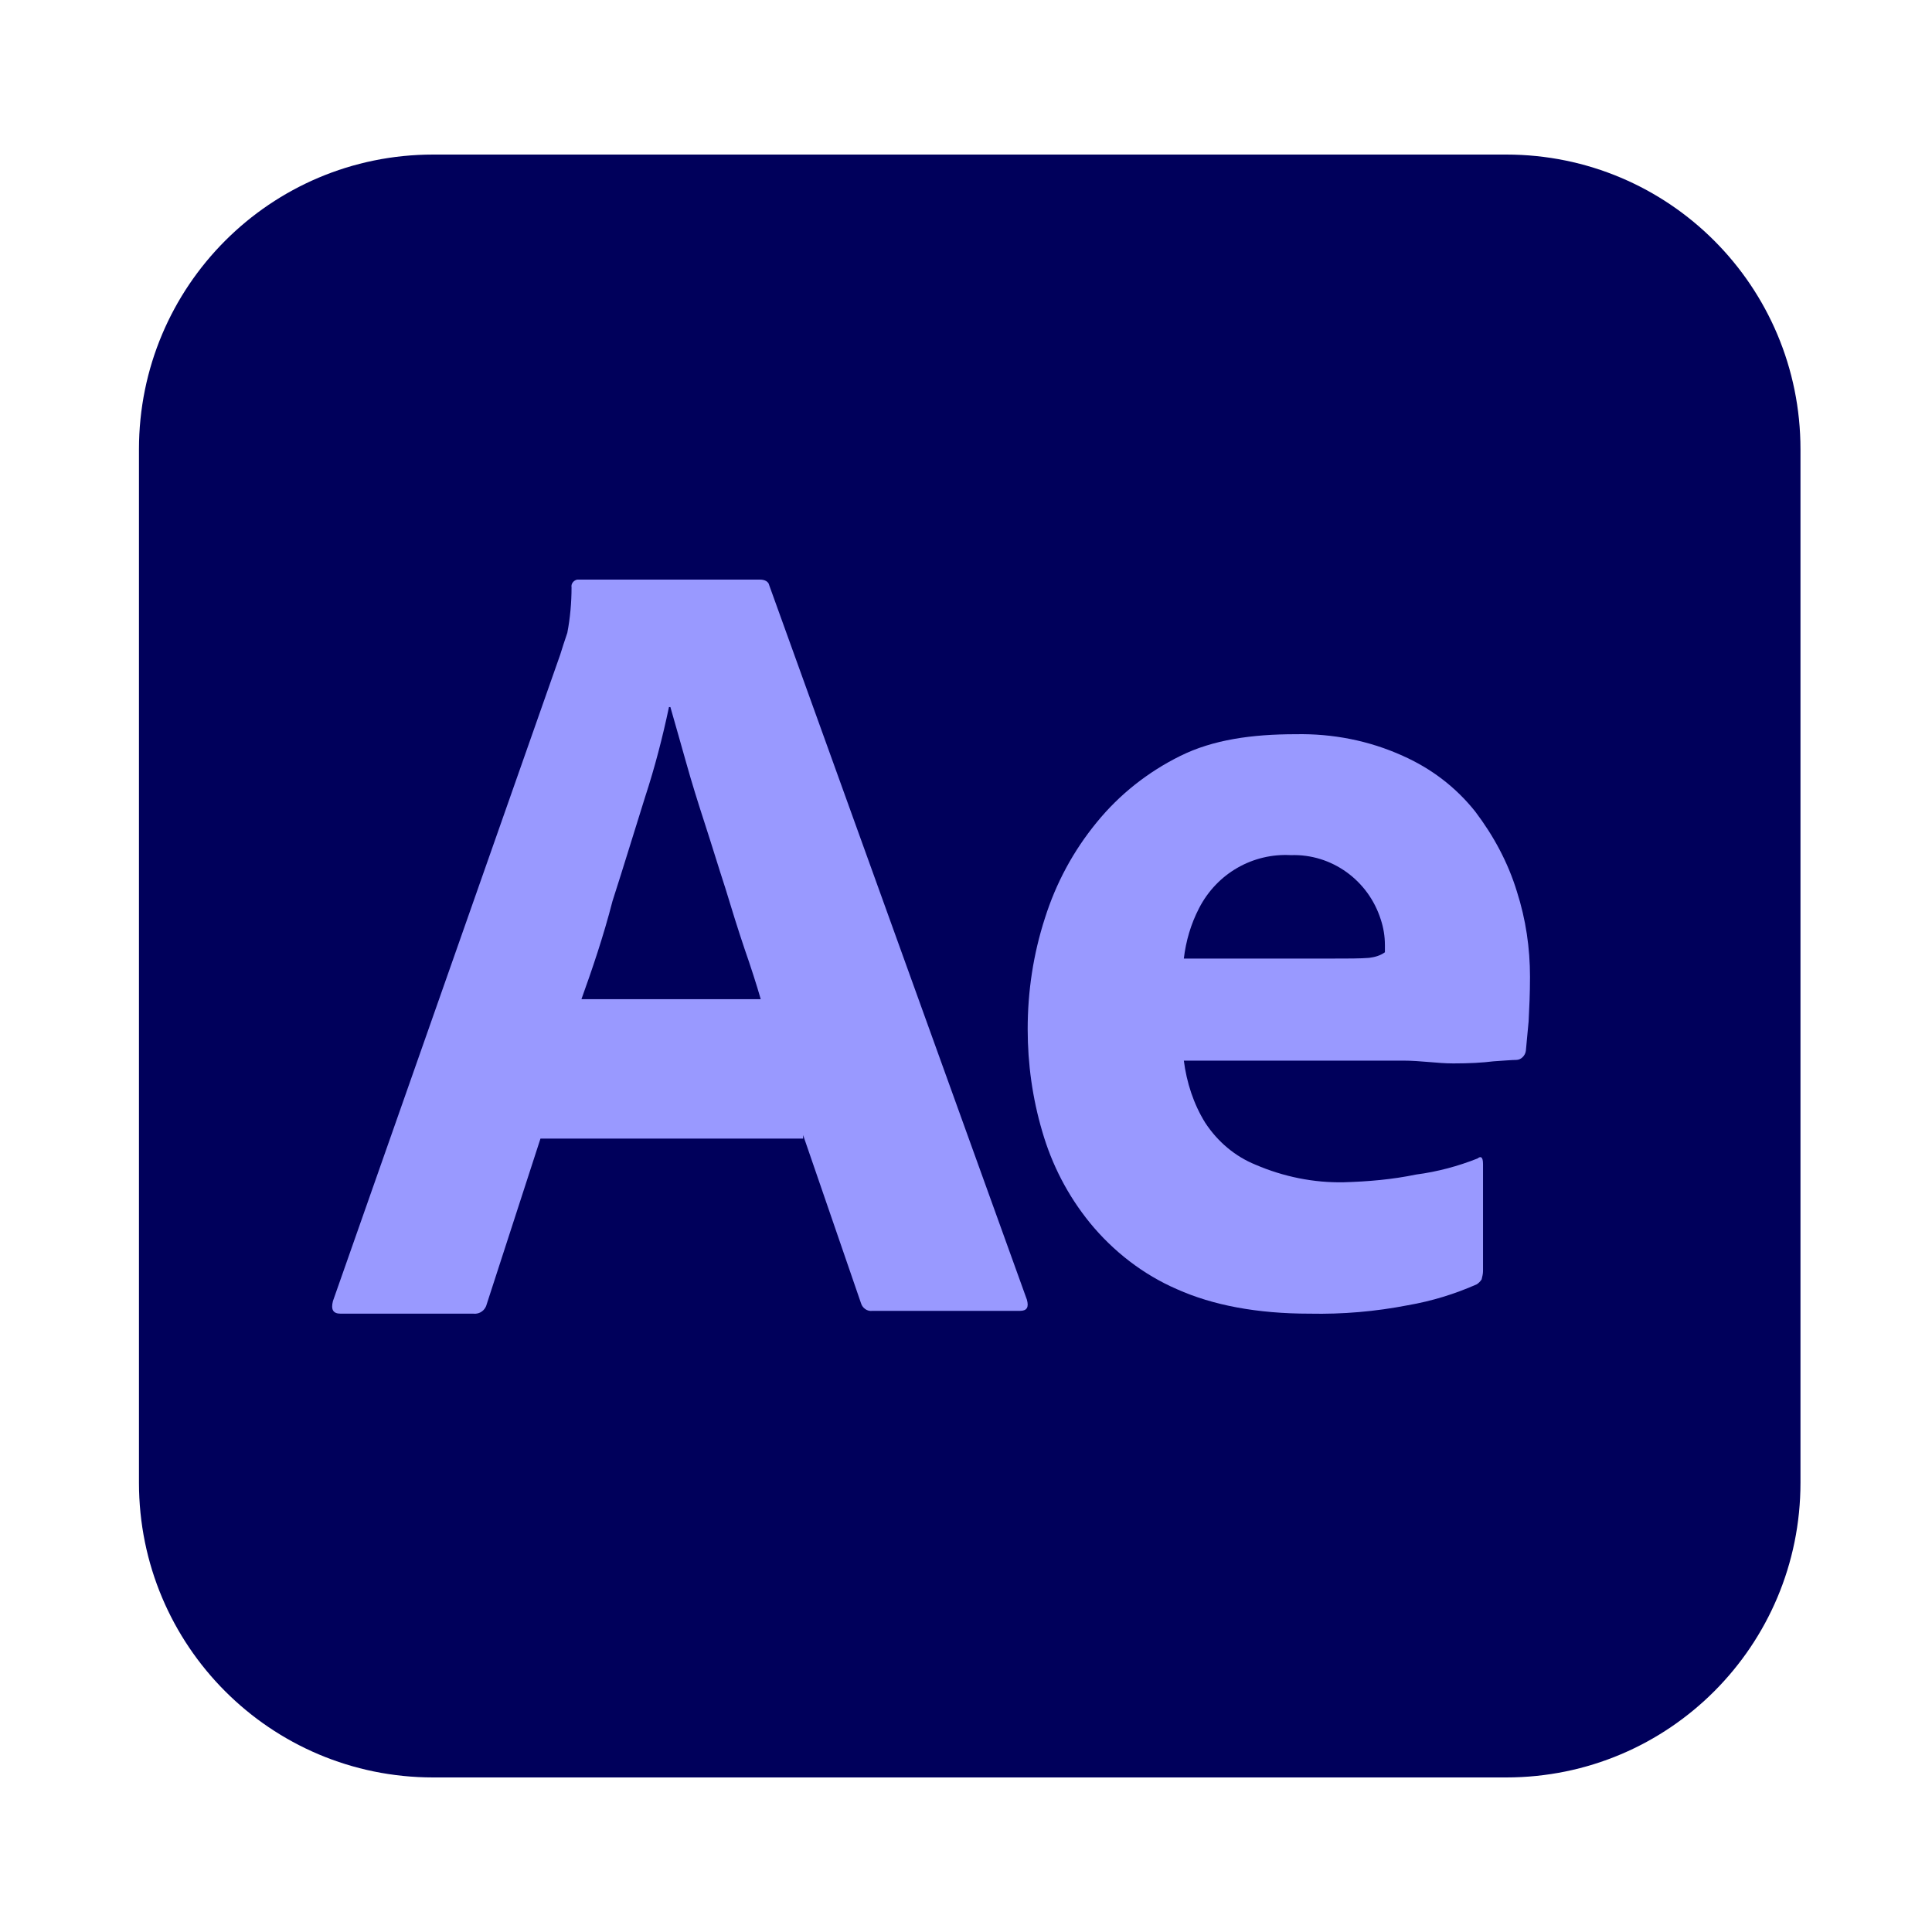
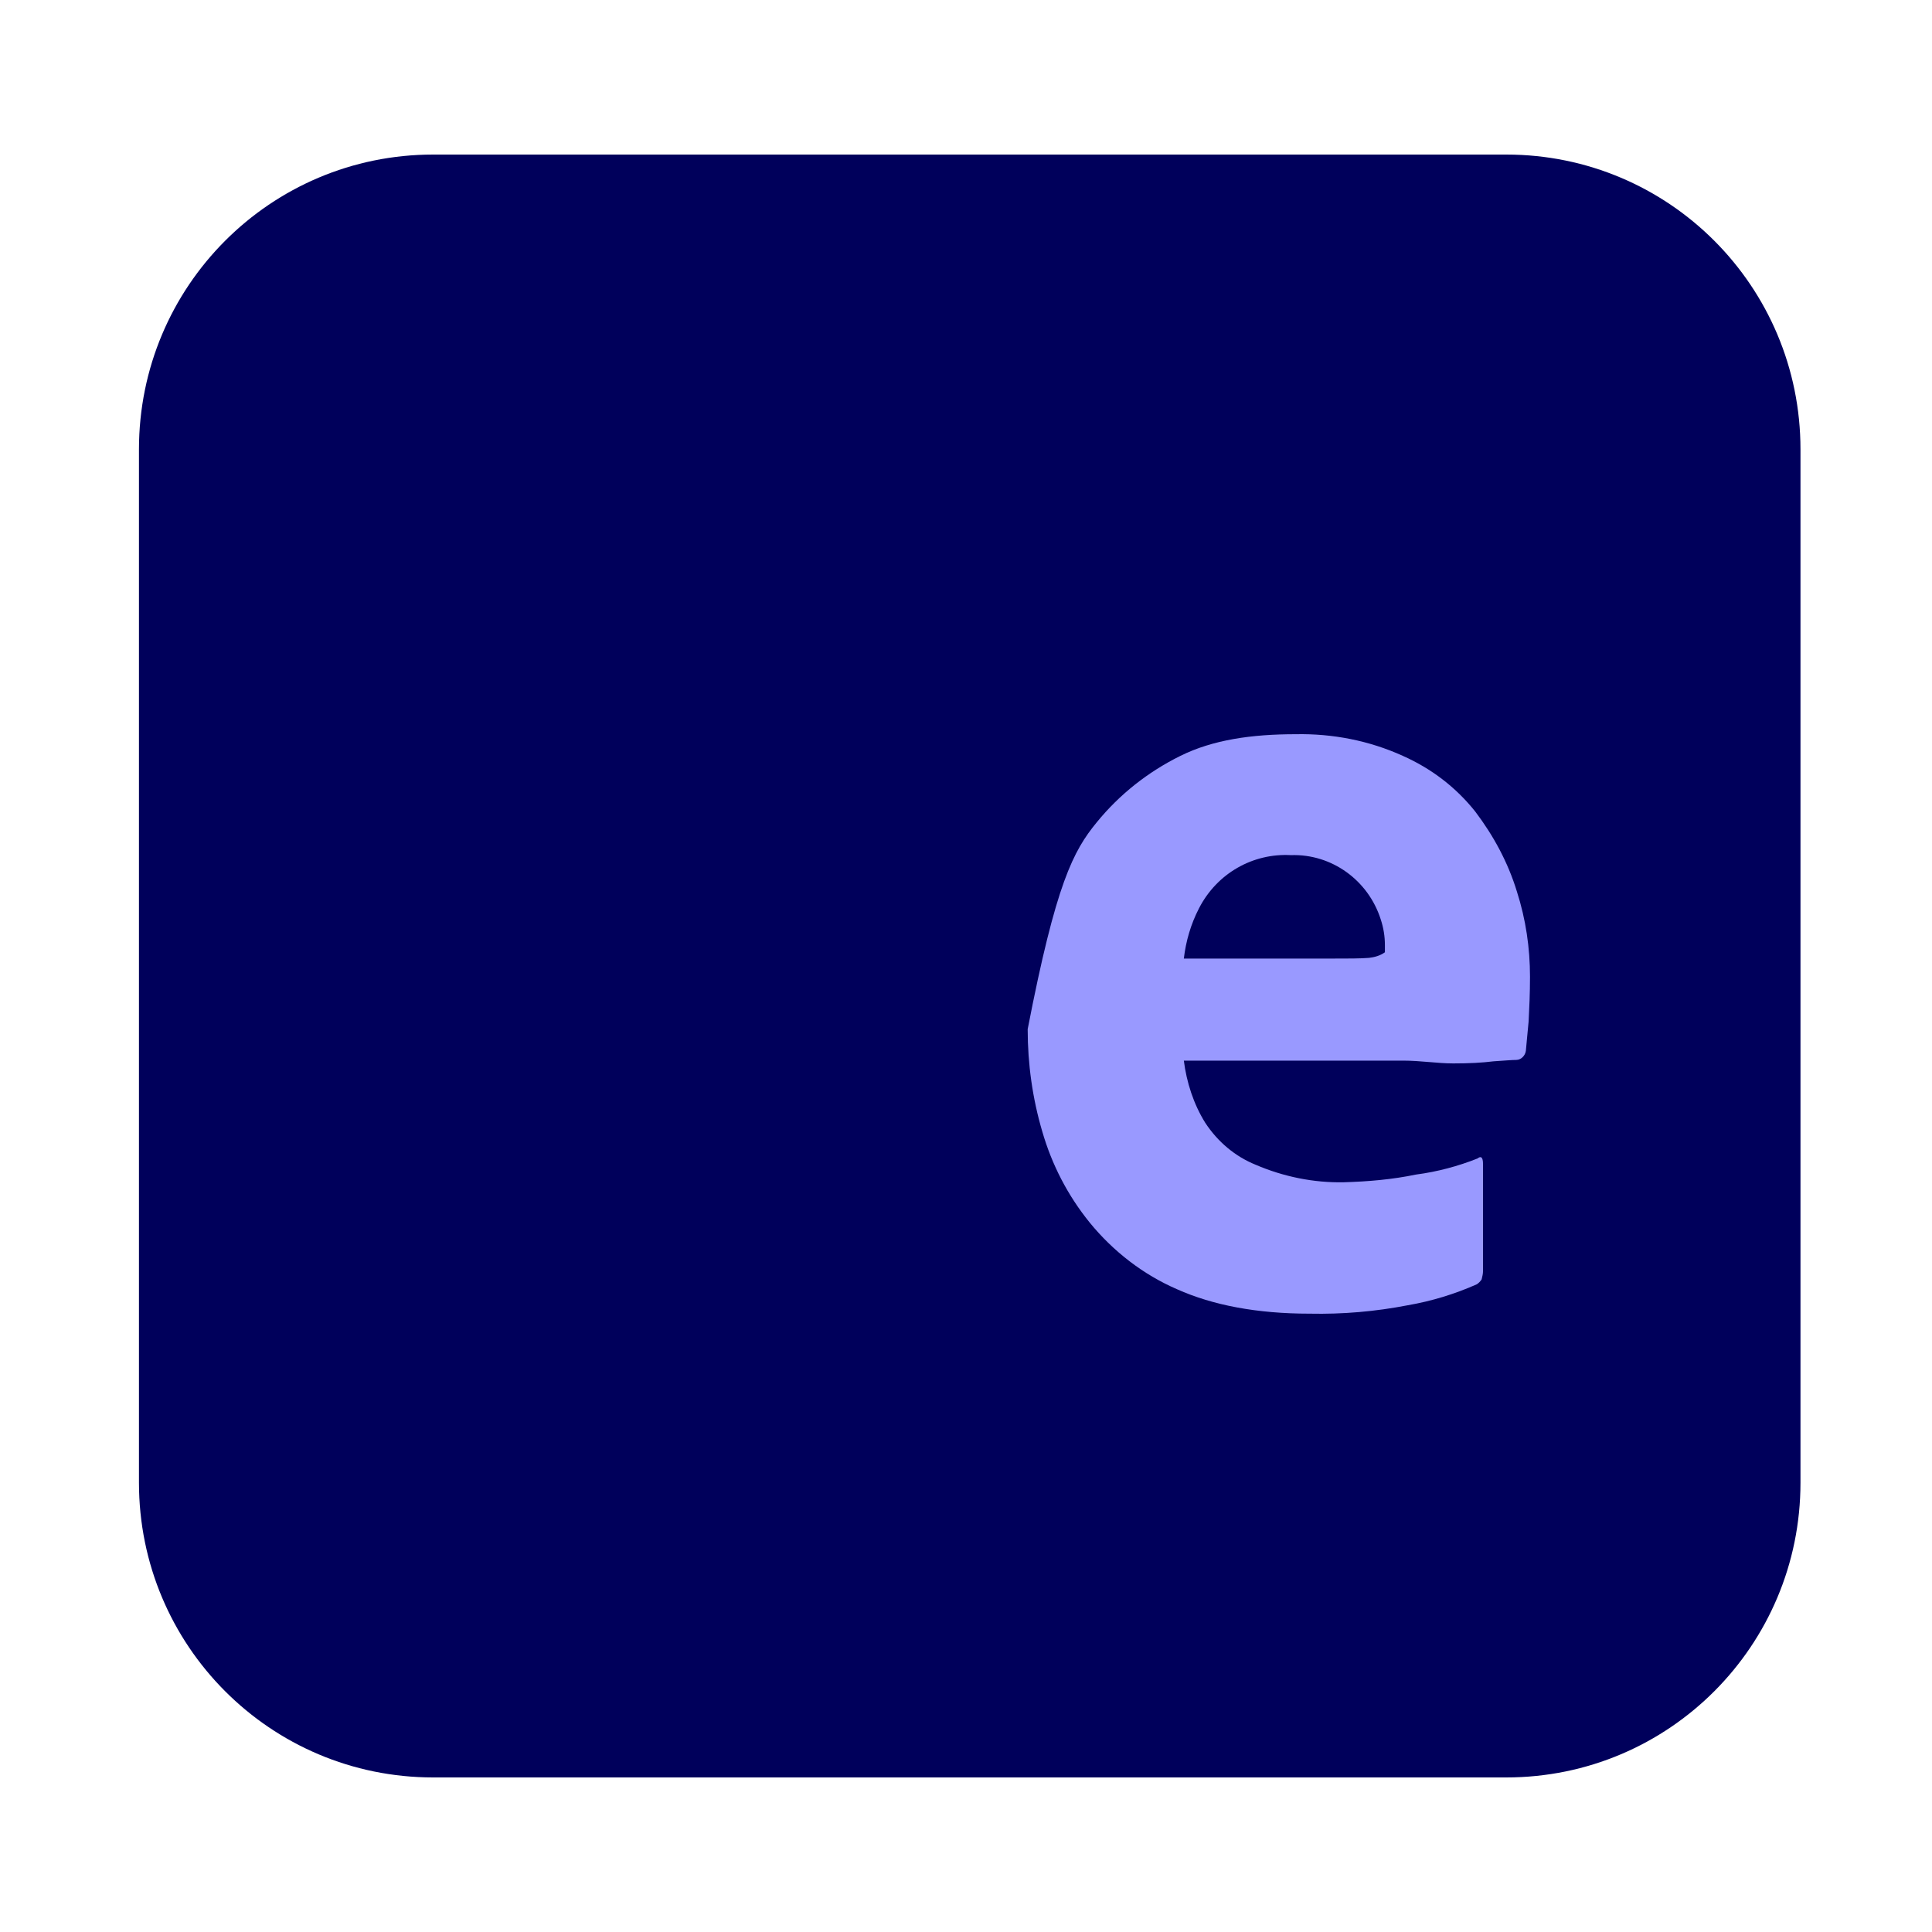
<svg xmlns="http://www.w3.org/2000/svg" width="120" height="120" viewBox="0 0 120 120" fill="none">
  <path d="M26.906 9.6H93.556C103.661 9.6 111.831 17.785 111.831 27.908V92.092C111.831 102.215 103.661 110.4 93.556 110.4H26.906C16.801 110.4 8.631 102.215 8.631 92.092V27.908C8.631 17.785 16.801 9.6 26.906 9.6Z" fill="#00005B" />
-   <path d="M49.882 70.719H33.57L30.238 80.986C30.15 81.378 29.799 81.639 29.405 81.595H21.161C20.679 81.595 20.547 81.334 20.679 80.812L34.798 40.655C34.93 40.22 35.061 39.829 35.237 39.306C35.412 38.393 35.5 37.436 35.5 36.479C35.456 36.261 35.631 36.044 35.851 36H35.982H47.207C47.514 36 47.734 36.13 47.777 36.348L63.782 80.725C63.914 81.204 63.782 81.421 63.344 81.421H54.179C53.872 81.465 53.565 81.247 53.478 80.943L49.882 70.501V70.719ZM36.114 62.061H47.251C46.988 61.147 46.637 60.059 46.243 58.928C45.848 57.754 45.453 56.492 45.059 55.187C44.62 53.838 44.226 52.533 43.787 51.184C43.349 49.835 42.954 48.574 42.603 47.312C42.252 46.094 41.946 44.962 41.639 43.918H41.551C41.156 45.789 40.674 47.66 40.06 49.531C39.402 51.619 38.745 53.794 38.043 55.97C37.473 58.188 36.771 60.233 36.114 62.061Z" fill="#9999FF" />
-   <path d="M87.135 65.877H73.53C73.702 67.223 74.131 68.569 74.861 69.741C75.633 70.913 76.706 71.825 77.993 72.346C79.71 73.084 81.598 73.475 83.487 73.432C84.989 73.388 86.491 73.258 87.95 72.954C89.28 72.78 90.568 72.433 91.769 71.956C91.984 71.782 92.113 71.869 92.113 72.303V78.945C92.113 79.119 92.07 79.293 92.027 79.466C91.941 79.596 91.855 79.683 91.727 79.77C90.353 80.378 88.937 80.812 87.435 81.073C85.418 81.463 83.401 81.637 81.341 81.594C78.079 81.594 75.333 81.073 73.101 80.074C70.998 79.162 69.153 77.73 67.694 75.95C66.32 74.256 65.333 72.346 64.732 70.262C64.132 68.222 63.831 66.094 63.831 63.924C63.831 61.579 64.174 59.279 64.904 57.021C65.591 54.85 66.663 52.853 68.123 51.073C69.539 49.337 71.299 47.947 73.316 46.949C75.333 45.95 77.736 45.603 80.483 45.603C82.757 45.559 85.032 45.994 87.135 46.949C88.894 47.73 90.439 48.902 91.641 50.422C92.757 51.898 93.658 53.548 94.216 55.371C94.774 57.108 95.031 58.888 95.031 60.668C95.031 61.71 94.988 62.621 94.945 63.446C94.859 64.271 94.817 64.879 94.774 65.27C94.731 65.574 94.473 65.834 94.173 65.834C93.915 65.834 93.443 65.877 92.757 65.921C92.07 66.008 91.254 66.051 90.267 66.051C89.28 66.051 88.25 65.877 87.135 65.877ZM73.53 59.539H82.585C83.701 59.539 84.517 59.539 85.032 59.495C85.375 59.452 85.718 59.365 86.019 59.148V58.714C86.019 58.15 85.933 57.629 85.761 57.108C84.989 54.676 82.714 53.027 80.182 53.114C77.822 52.983 75.59 54.242 74.474 56.413C73.959 57.412 73.659 58.454 73.53 59.539Z" fill="#9999FF" />
+   <path d="M87.135 65.877H73.53C73.702 67.223 74.131 68.569 74.861 69.741C75.633 70.913 76.706 71.825 77.993 72.346C79.71 73.084 81.598 73.475 83.487 73.432C84.989 73.388 86.491 73.258 87.95 72.954C89.28 72.78 90.568 72.433 91.769 71.956C91.984 71.782 92.113 71.869 92.113 72.303V78.945C92.113 79.119 92.07 79.293 92.027 79.466C91.941 79.596 91.855 79.683 91.727 79.77C90.353 80.378 88.937 80.812 87.435 81.073C85.418 81.463 83.401 81.637 81.341 81.594C78.079 81.594 75.333 81.073 73.101 80.074C70.998 79.162 69.153 77.73 67.694 75.95C66.32 74.256 65.333 72.346 64.732 70.262C64.132 68.222 63.831 66.094 63.831 63.924C65.591 54.85 66.663 52.853 68.123 51.073C69.539 49.337 71.299 47.947 73.316 46.949C75.333 45.95 77.736 45.603 80.483 45.603C82.757 45.559 85.032 45.994 87.135 46.949C88.894 47.73 90.439 48.902 91.641 50.422C92.757 51.898 93.658 53.548 94.216 55.371C94.774 57.108 95.031 58.888 95.031 60.668C95.031 61.71 94.988 62.621 94.945 63.446C94.859 64.271 94.817 64.879 94.774 65.27C94.731 65.574 94.473 65.834 94.173 65.834C93.915 65.834 93.443 65.877 92.757 65.921C92.07 66.008 91.254 66.051 90.267 66.051C89.28 66.051 88.25 65.877 87.135 65.877ZM73.53 59.539H82.585C83.701 59.539 84.517 59.539 85.032 59.495C85.375 59.452 85.718 59.365 86.019 59.148V58.714C86.019 58.15 85.933 57.629 85.761 57.108C84.989 54.676 82.714 53.027 80.182 53.114C77.822 52.983 75.59 54.242 74.474 56.413C73.959 57.412 73.659 58.454 73.53 59.539Z" fill="#9999FF" />
</svg>